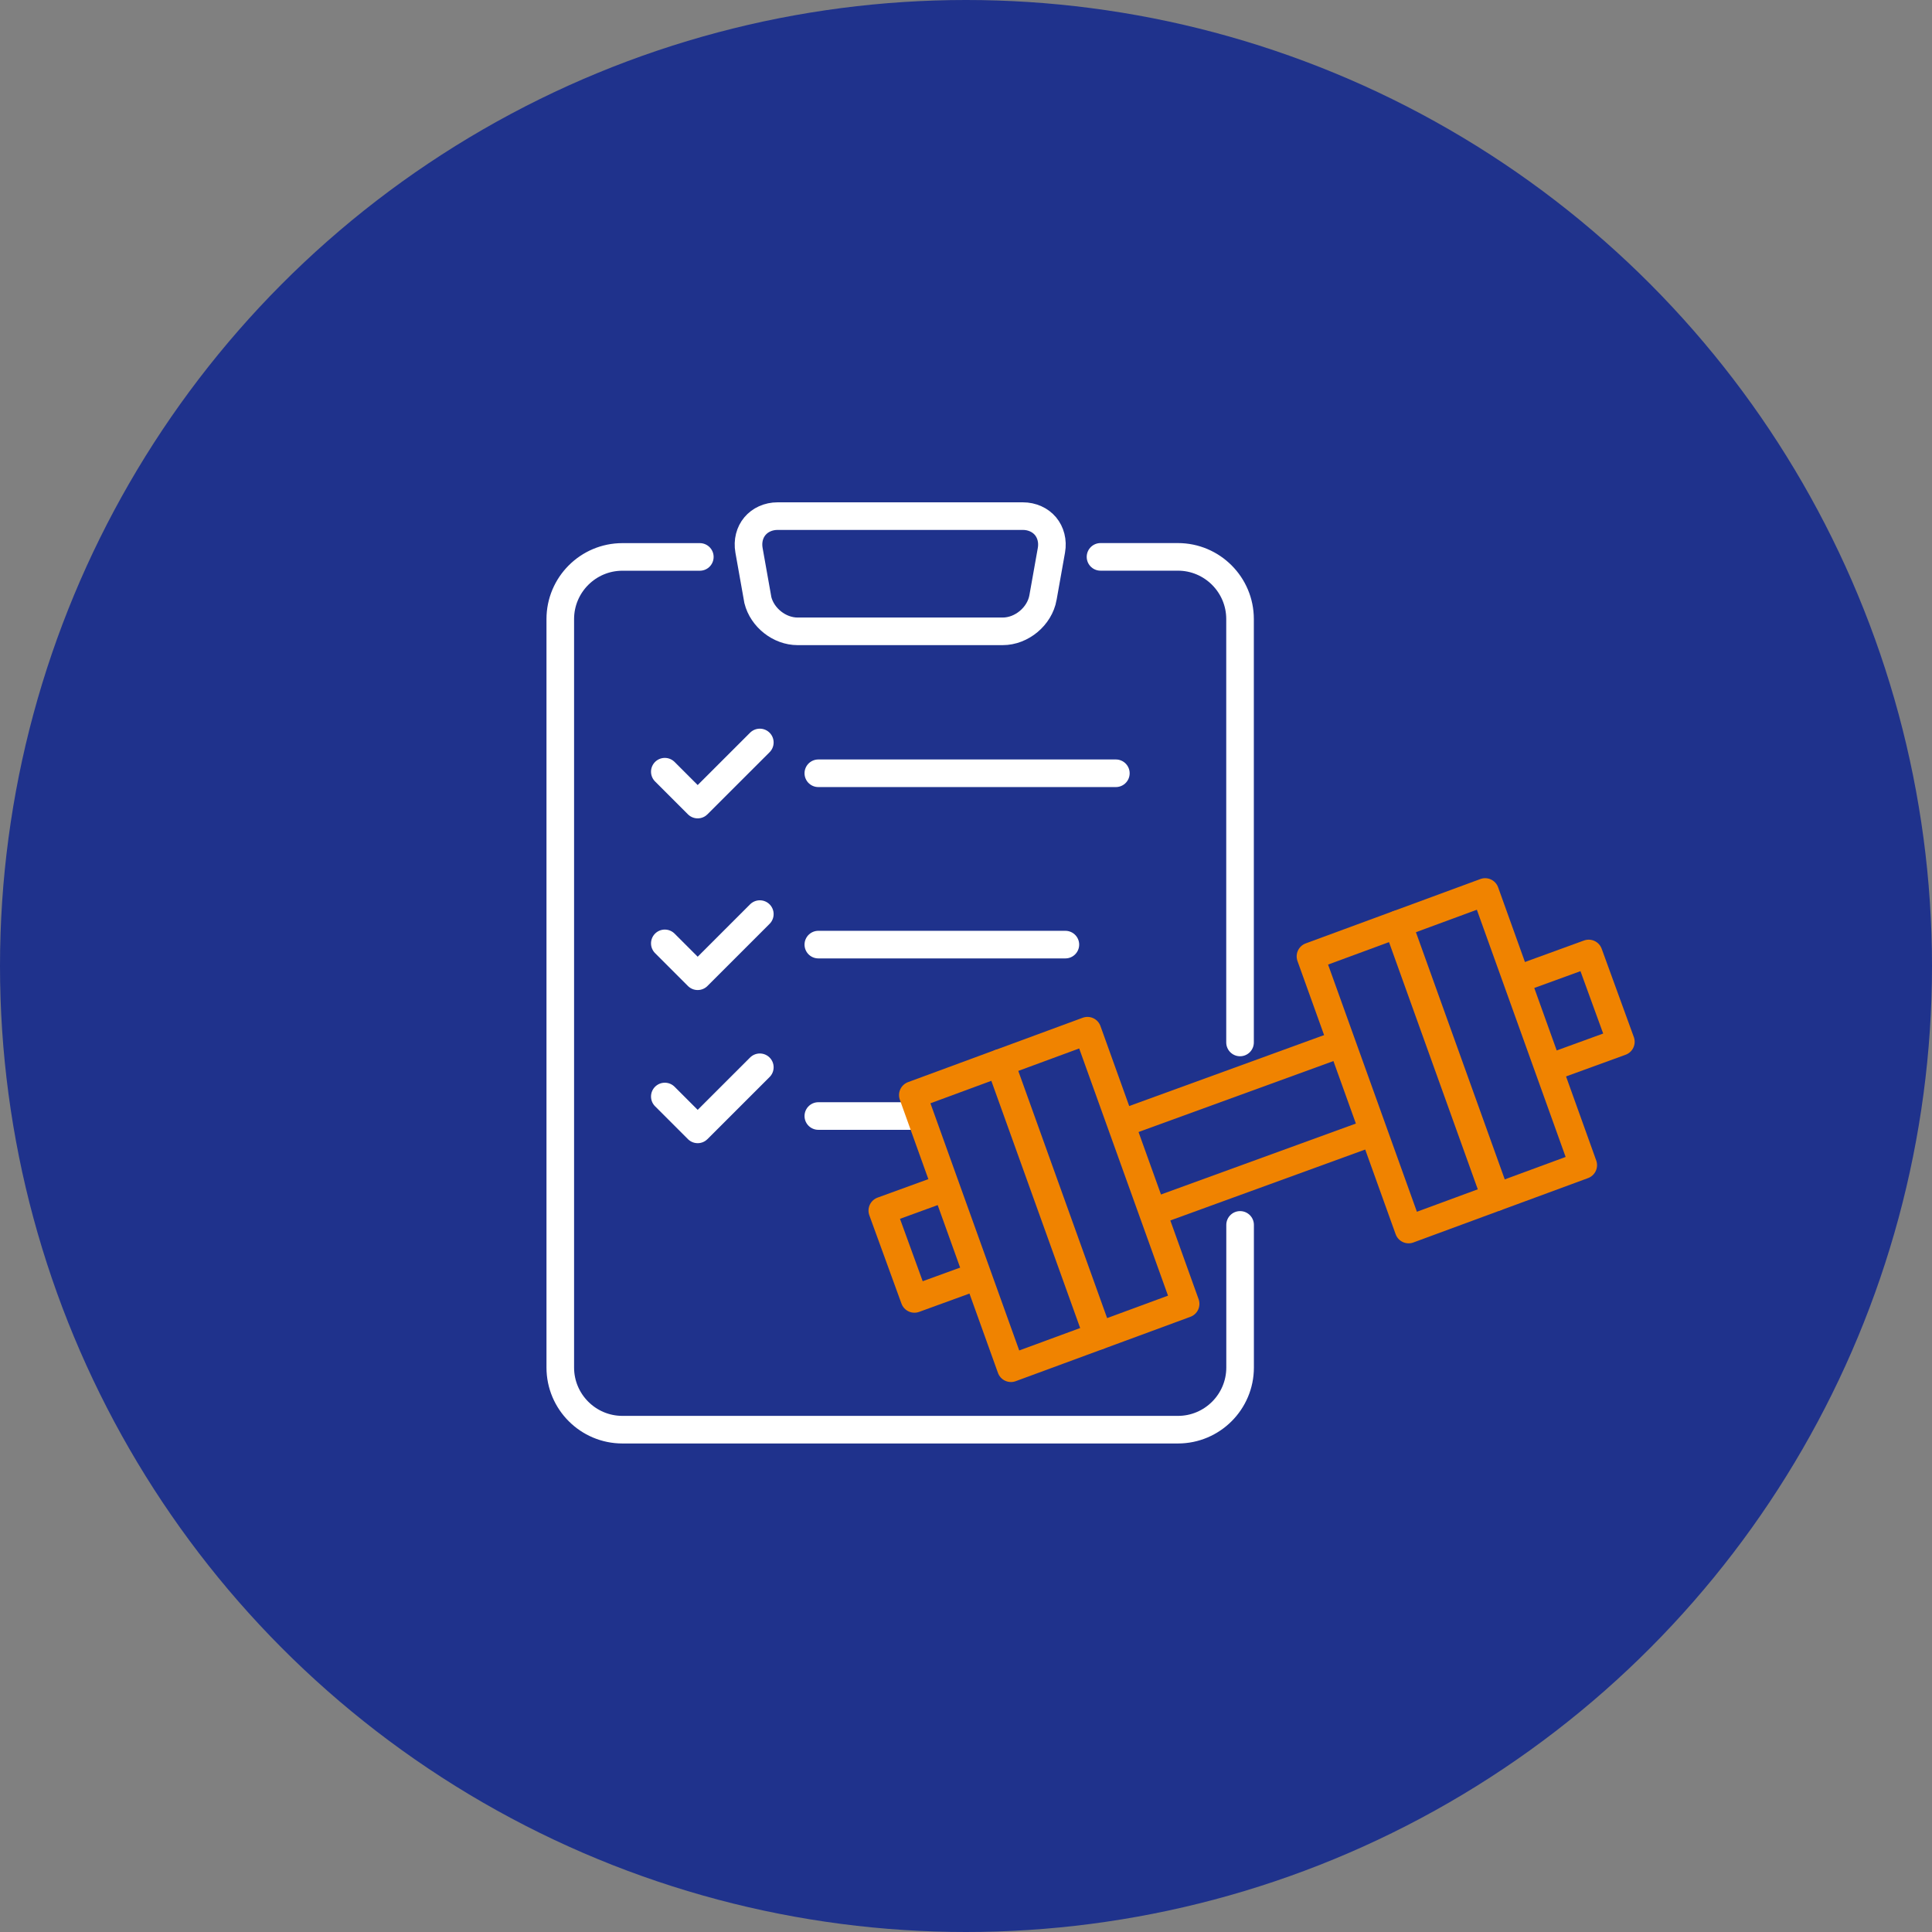
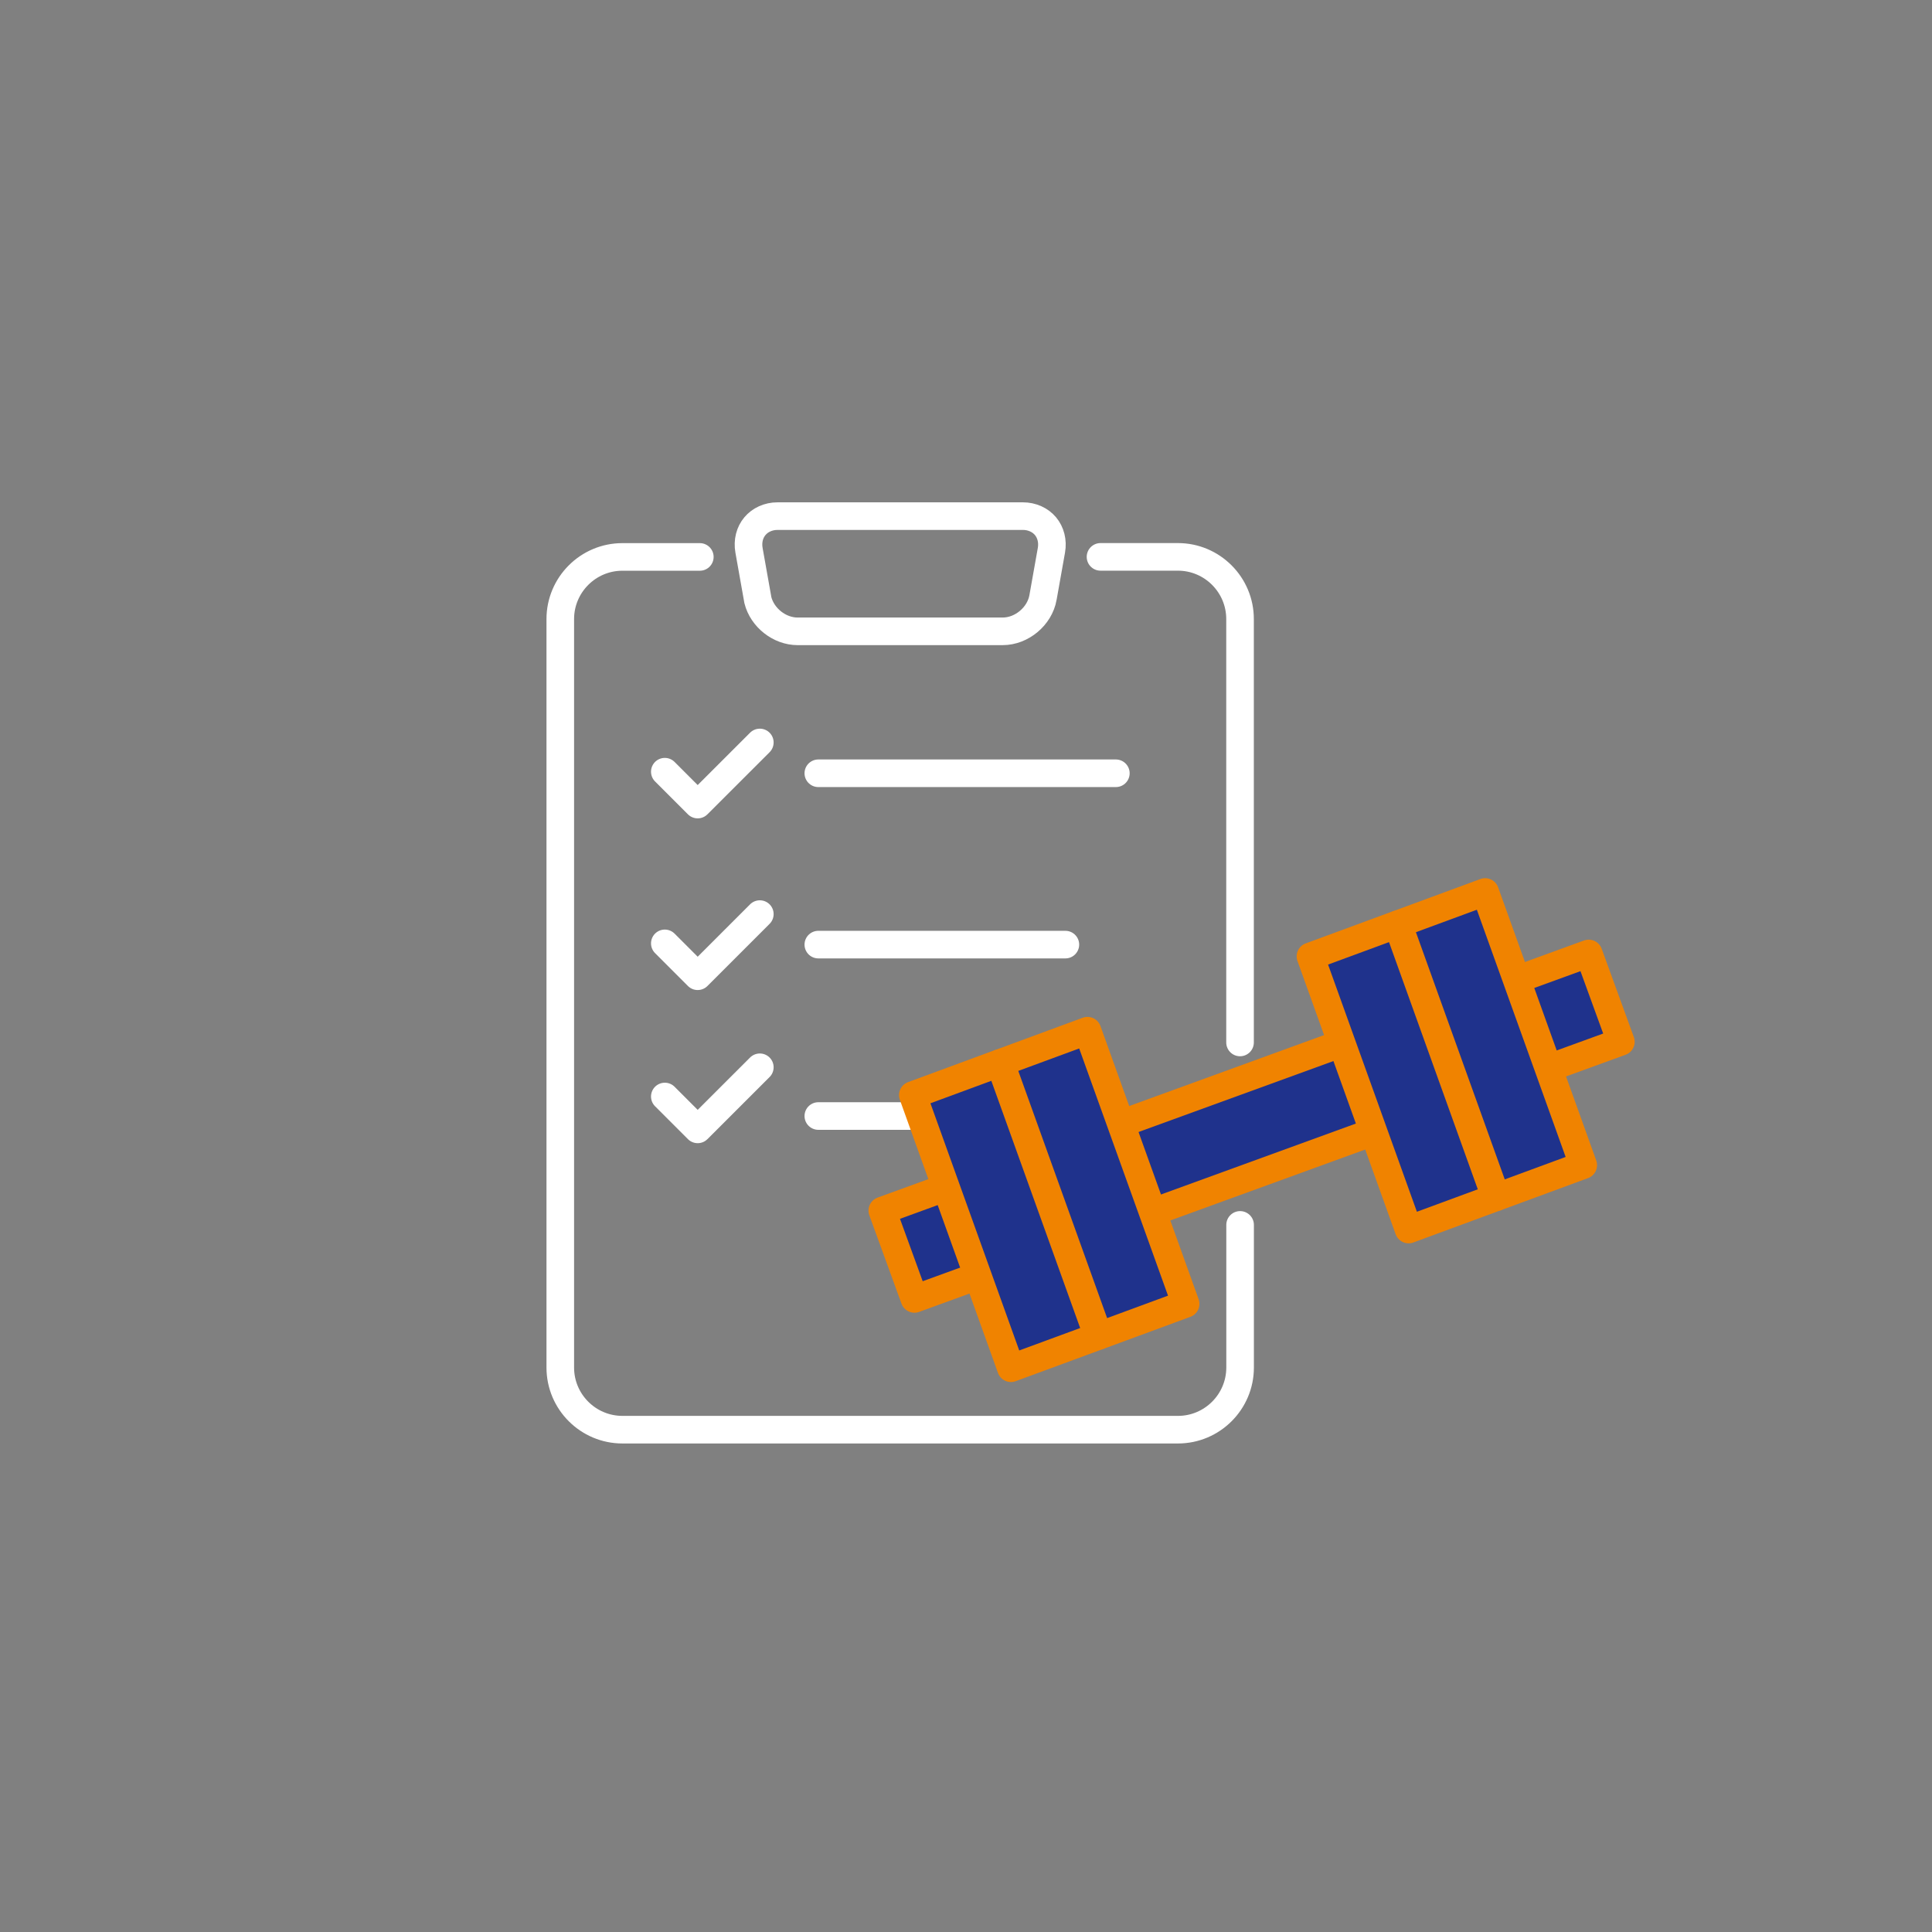
<svg xmlns="http://www.w3.org/2000/svg" width="140" height="140" viewBox="0 0 140 140" fill="none">
  <rect x="0" y="0" width="140" height="140" fill="#808080" stroke="none" />
-   <ellipse cx="70" cy="70" rx="70" ry="70" fill="#1F328C" />
  <path d="M55.06 77.339L50.557 81.839L48.175 79.457" stroke="white" stroke-width="2" stroke-linecap="round" stroke-linejoin="round" />
  <path d="M55.06 66.239L50.557 70.742L48.175 68.36" stroke="white" stroke-width="2" stroke-linecap="round" stroke-linejoin="round" />
  <path d="M55.06 53.802L50.557 58.302L48.175 55.92" stroke="white" stroke-width="2" stroke-linecap="round" stroke-linejoin="round" />
  <path d="M80.859 56.034H59.299" stroke="white" stroke-width="2" stroke-linecap="round" stroke-linejoin="round" />
  <path d="M77.201 68.45H59.299" stroke="white" stroke-width="2" stroke-linecap="round" stroke-linejoin="round" />
  <path d="M65.96 80.871H59.299" stroke="white" stroke-width="2" stroke-linecap="round" stroke-linejoin="round" />
  <path d="M50.712 40.357H45.103C42.62 40.357 40.6 42.377 40.6 44.86V99.097C40.6 101.58 42.62 103.6 45.103 103.6H85.359C87.841 103.6 89.862 101.58 89.862 99.097V88.761" stroke="white" stroke-width="2" stroke-linecap="round" stroke-linejoin="round" />
  <path d="M89.858 75.54V44.856C89.858 42.374 87.838 40.353 85.355 40.353H79.747" stroke="white" stroke-width="2" stroke-linecap="round" stroke-linejoin="round" />
  <path d="M57.798 45.749C56.482 45.749 55.238 44.757 54.918 43.488L54.886 43.304L54.276 39.877L54.276 39.877C54.157 39.205 54.328 38.576 54.704 38.129C55.081 37.679 55.671 37.4 56.35 37.4H74.115C74.793 37.4 75.383 37.679 75.76 38.127C76.135 38.577 76.308 39.208 76.189 39.877L76.189 39.877L75.579 43.303C75.579 43.303 75.579 43.304 75.579 43.304C75.579 43.304 75.579 43.304 75.579 43.304C75.335 44.661 74.037 45.749 72.66 45.749H57.798Z" stroke="white" stroke-width="2" stroke-miterlimit="10" />
  <path d="M115.124 69.092L63.935 87.723L66.264 94.124L117.454 75.492L115.124 69.092Z" fill="#1F328C" stroke="#F08300" stroke-width="2" stroke-linecap="round" stroke-linejoin="round" />
  <path d="M73.257 99.147L79.549 96.829L72.436 77.034L66.147 79.353L73.257 99.147Z" fill="#1F328C" stroke="#F08300" stroke-width="2" stroke-linecap="round" stroke-linejoin="round" />
  <path d="M79.626 96.802L85.915 94.483L78.802 74.689L72.513 77.007L79.626 96.802Z" fill="#1F328C" stroke="#F08300" stroke-width="2" stroke-linecap="round" stroke-linejoin="round" />
  <path d="M102.074 89.096L108.362 86.777L101.253 66.983L94.961 69.301L102.074 89.096Z" fill="#1F328C" stroke="#F08300" stroke-width="2" stroke-linecap="round" stroke-linejoin="round" />
  <path d="M108.44 86.75L114.728 84.432L107.619 64.637L101.327 66.956L108.44 86.75Z" fill="#1F328C" stroke="#F08300" stroke-width="2" stroke-linecap="round" stroke-linejoin="round" />
</svg>